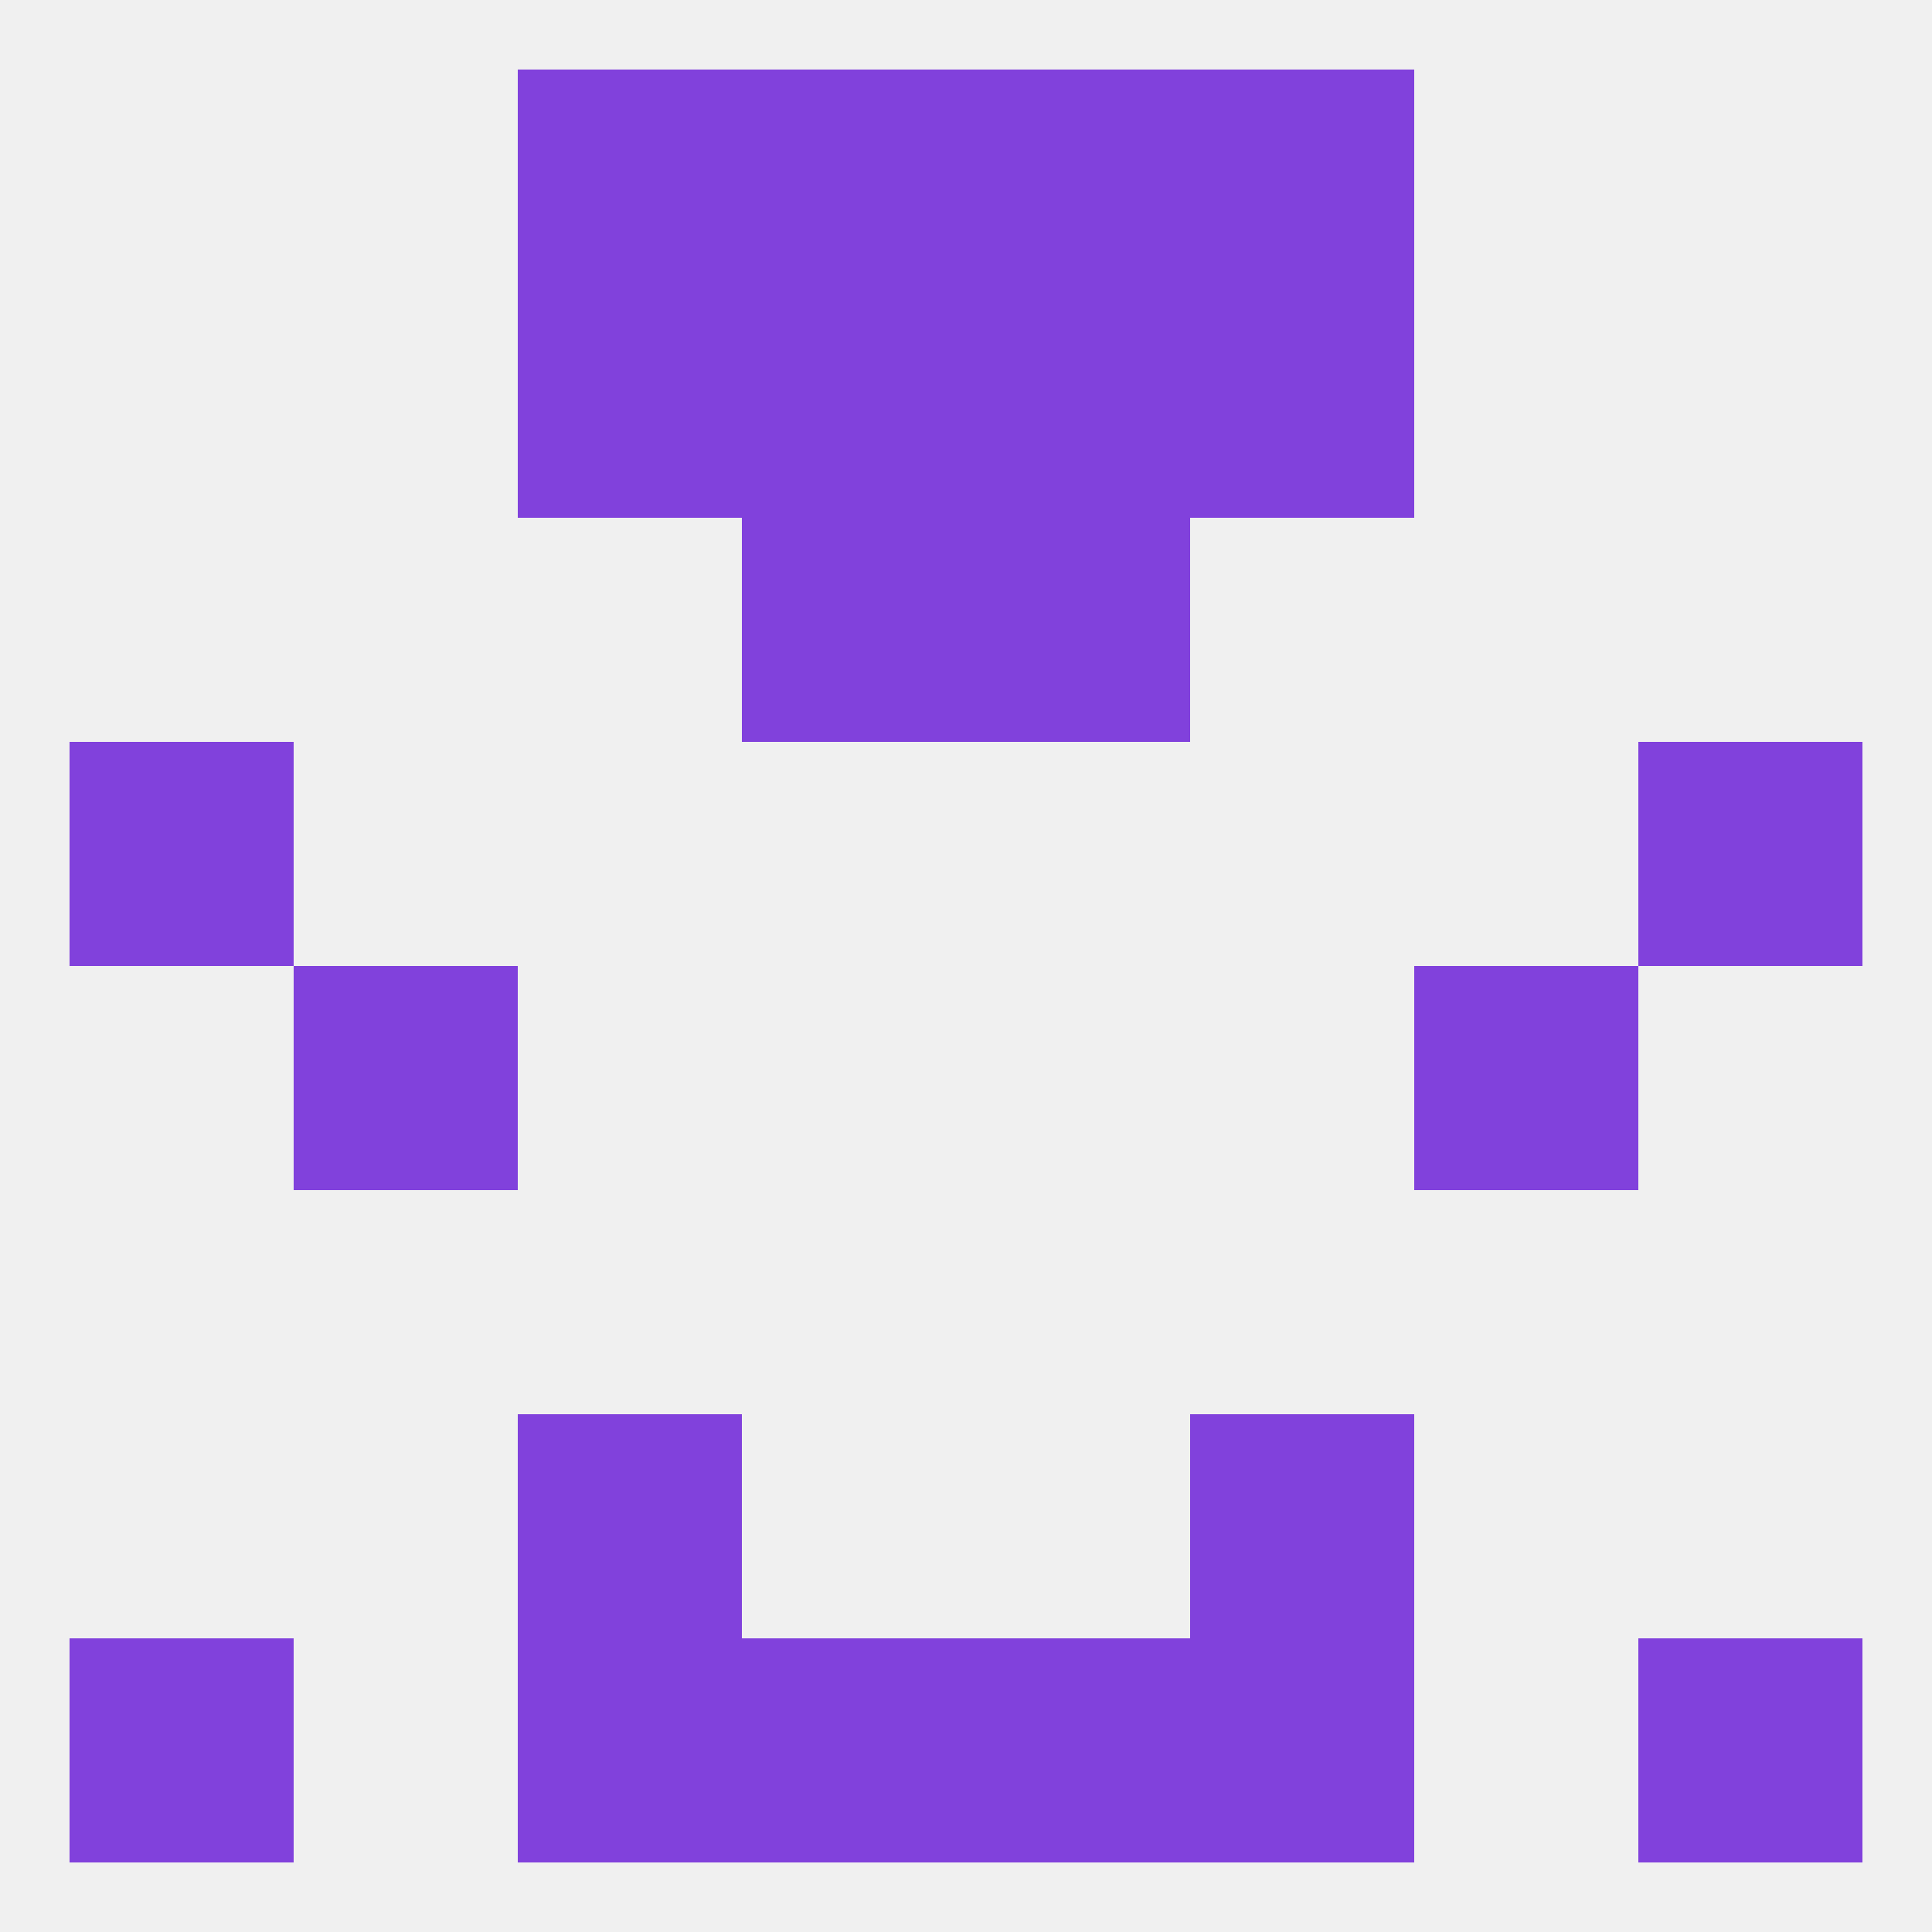
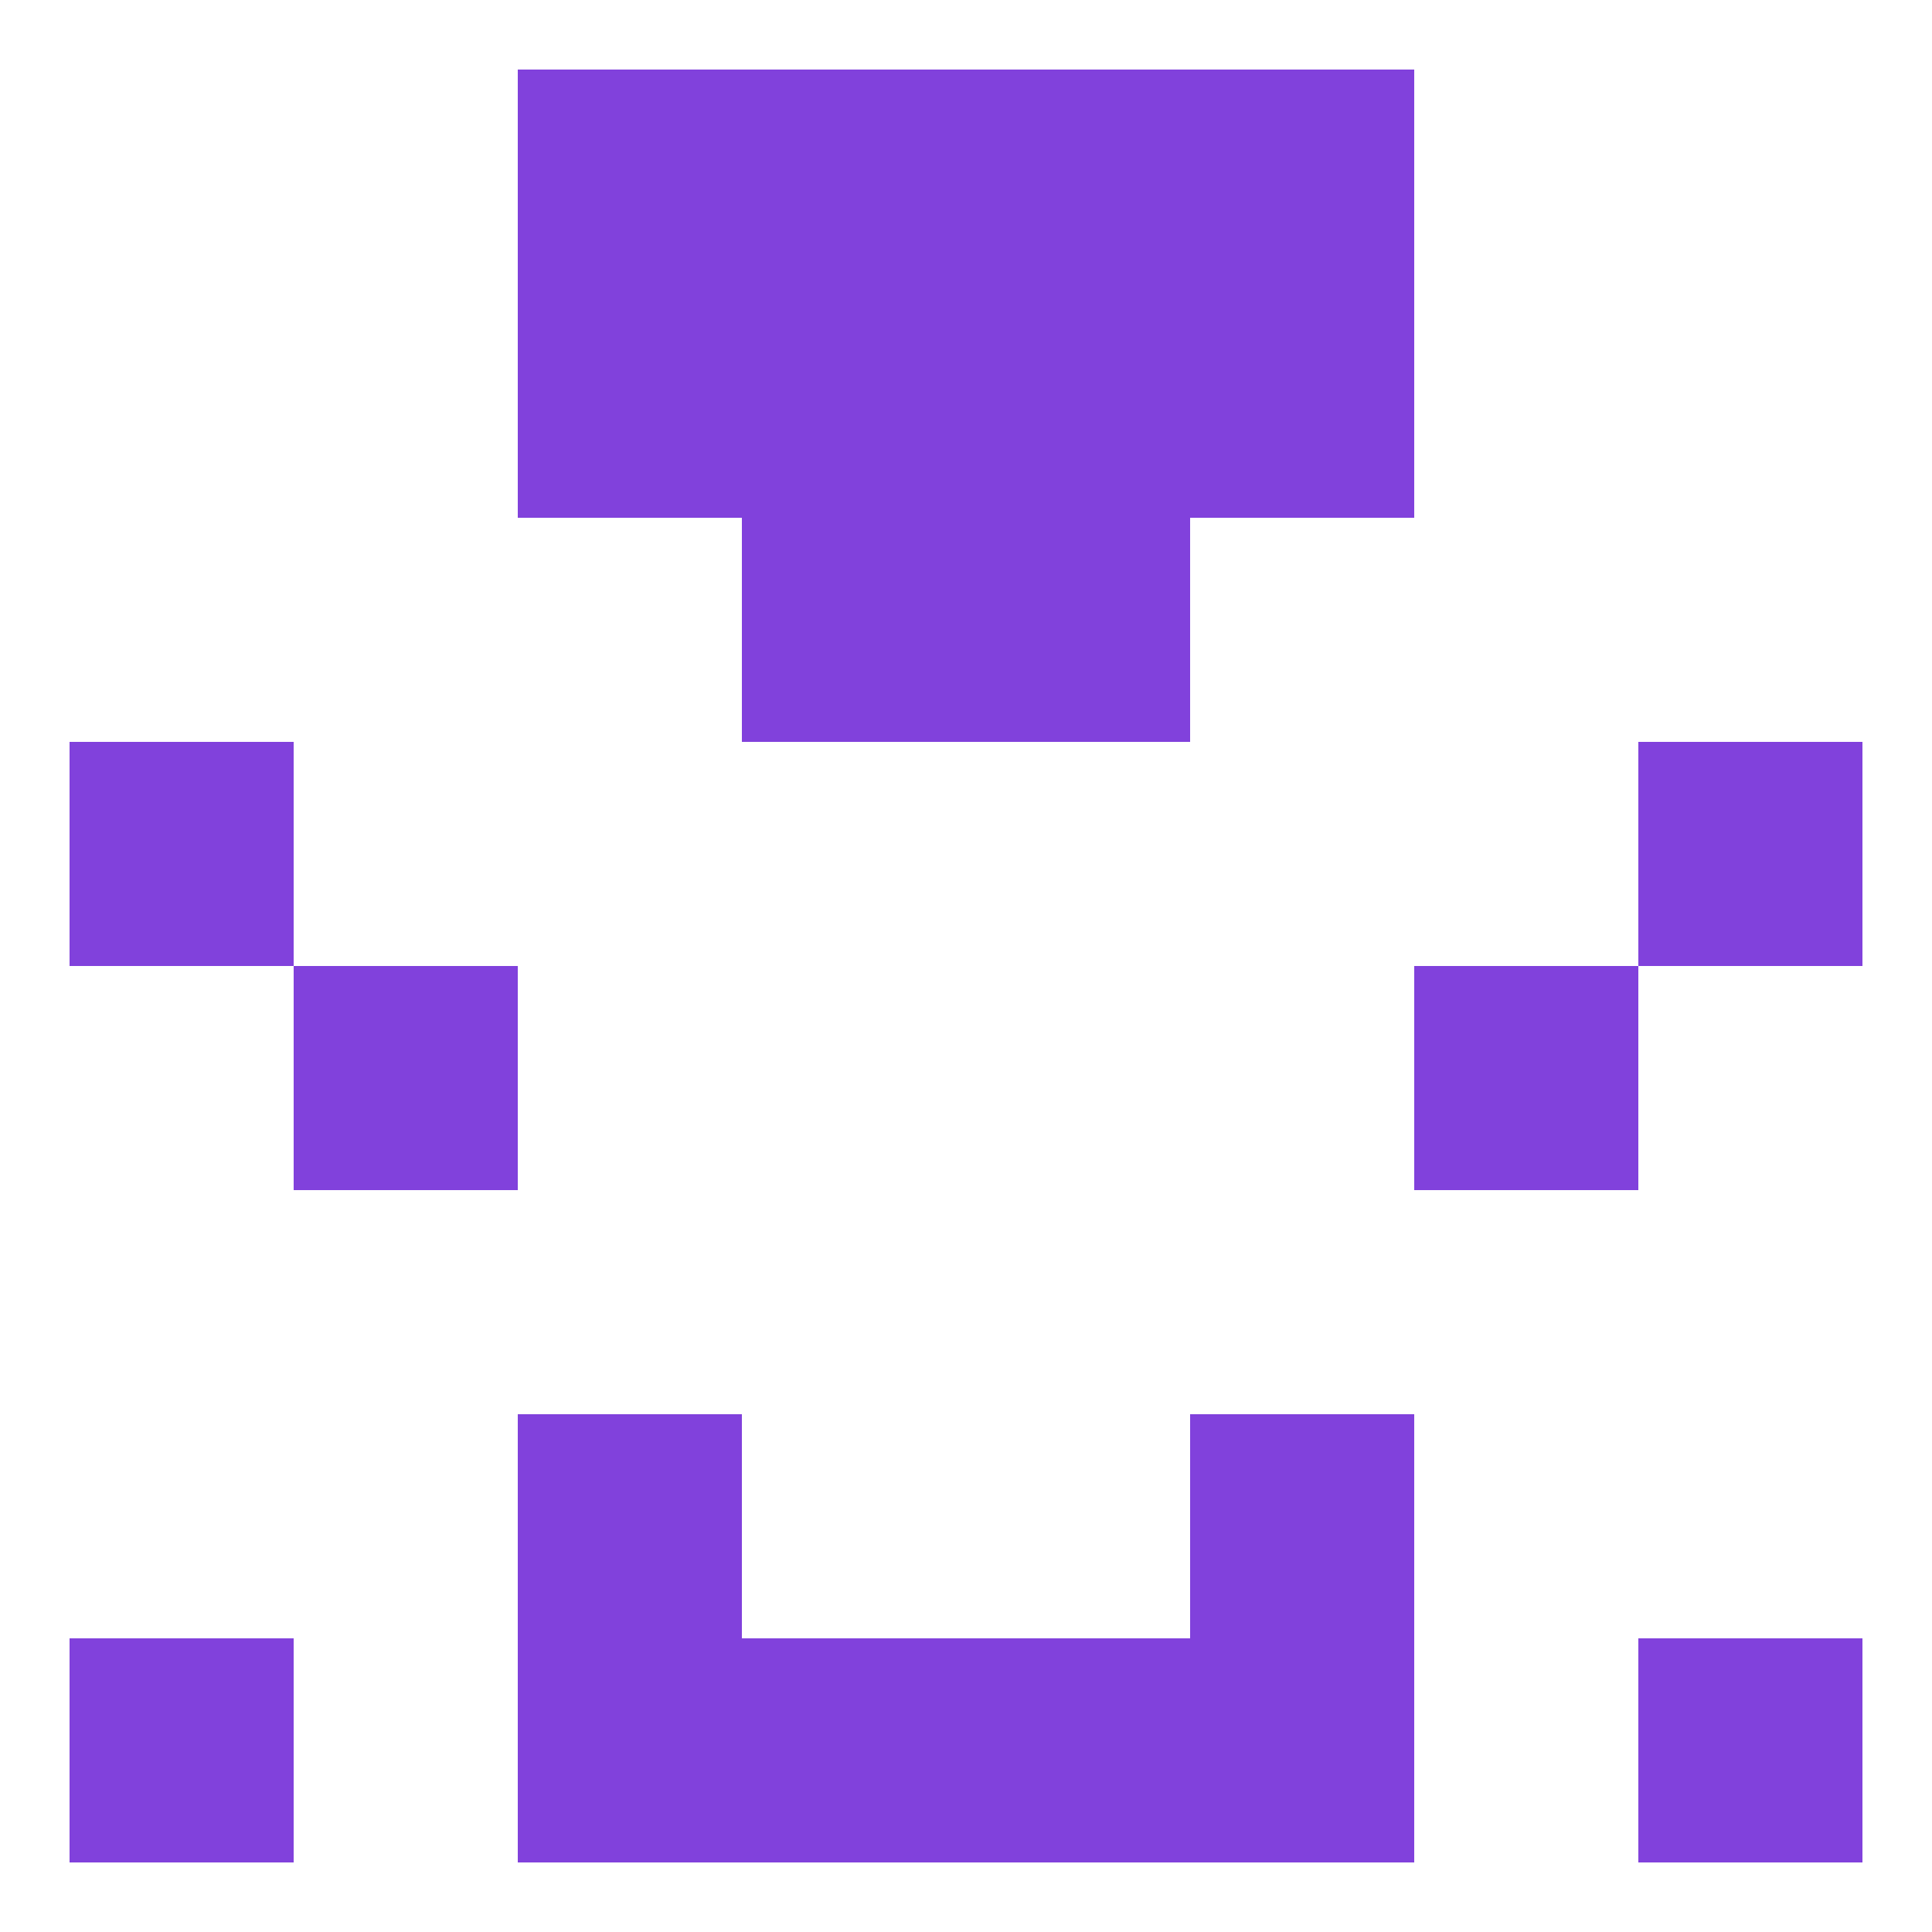
<svg xmlns="http://www.w3.org/2000/svg" version="1.1" baseprofile="full" width="250" height="250" viewBox="0 0 250 250">
-   <rect width="100%" height="100%" fill="rgba(240,240,240,255)" />
  <rect x="96" y="212" width="29" height="29" fill="rgba(129,65,220,255)" />
  <rect x="125" y="212" width="29" height="29" fill="rgba(129,65,220,255)" />
  <rect x="9" y="212" width="29" height="29" fill="rgba(129,65,220,255)" />
  <rect x="212" y="212" width="29" height="29" fill="rgba(129,65,220,255)" />
  <rect x="67" y="212" width="29" height="29" fill="rgba(129,65,220,255)" />
  <rect x="154" y="212" width="29" height="29" fill="rgba(129,65,220,255)" />
  <rect x="67" y="183" width="29" height="29" fill="rgba(129,65,220,255)" />
  <rect x="154" y="183" width="29" height="29" fill="rgba(129,65,220,255)" />
  <rect x="38" y="125" width="29" height="29" fill="rgba(129,65,220,255)" />
  <rect x="183" y="125" width="29" height="29" fill="rgba(129,65,220,255)" />
  <rect x="9" y="96" width="29" height="29" fill="rgba(129,65,220,255)" />
  <rect x="212" y="96" width="29" height="29" fill="rgba(129,65,220,255)" />
  <rect x="96" y="67" width="29" height="29" fill="rgba(129,65,220,255)" />
  <rect x="125" y="67" width="29" height="29" fill="rgba(129,65,220,255)" />
  <rect x="125" y="38" width="29" height="29" fill="rgba(129,65,220,255)" />
  <rect x="67" y="38" width="29" height="29" fill="rgba(129,65,220,255)" />
  <rect x="154" y="38" width="29" height="29" fill="rgba(129,65,220,255)" />
  <rect x="96" y="38" width="29" height="29" fill="rgba(129,65,220,255)" />
  <rect x="67" y="9" width="29" height="29" fill="rgba(129,65,220,255)" />
  <rect x="154" y="9" width="29" height="29" fill="rgba(129,65,220,255)" />
  <rect x="96" y="9" width="29" height="29" fill="rgba(129,65,220,255)" />
  <rect x="125" y="9" width="29" height="29" fill="rgba(129,65,220,255)" />
</svg>